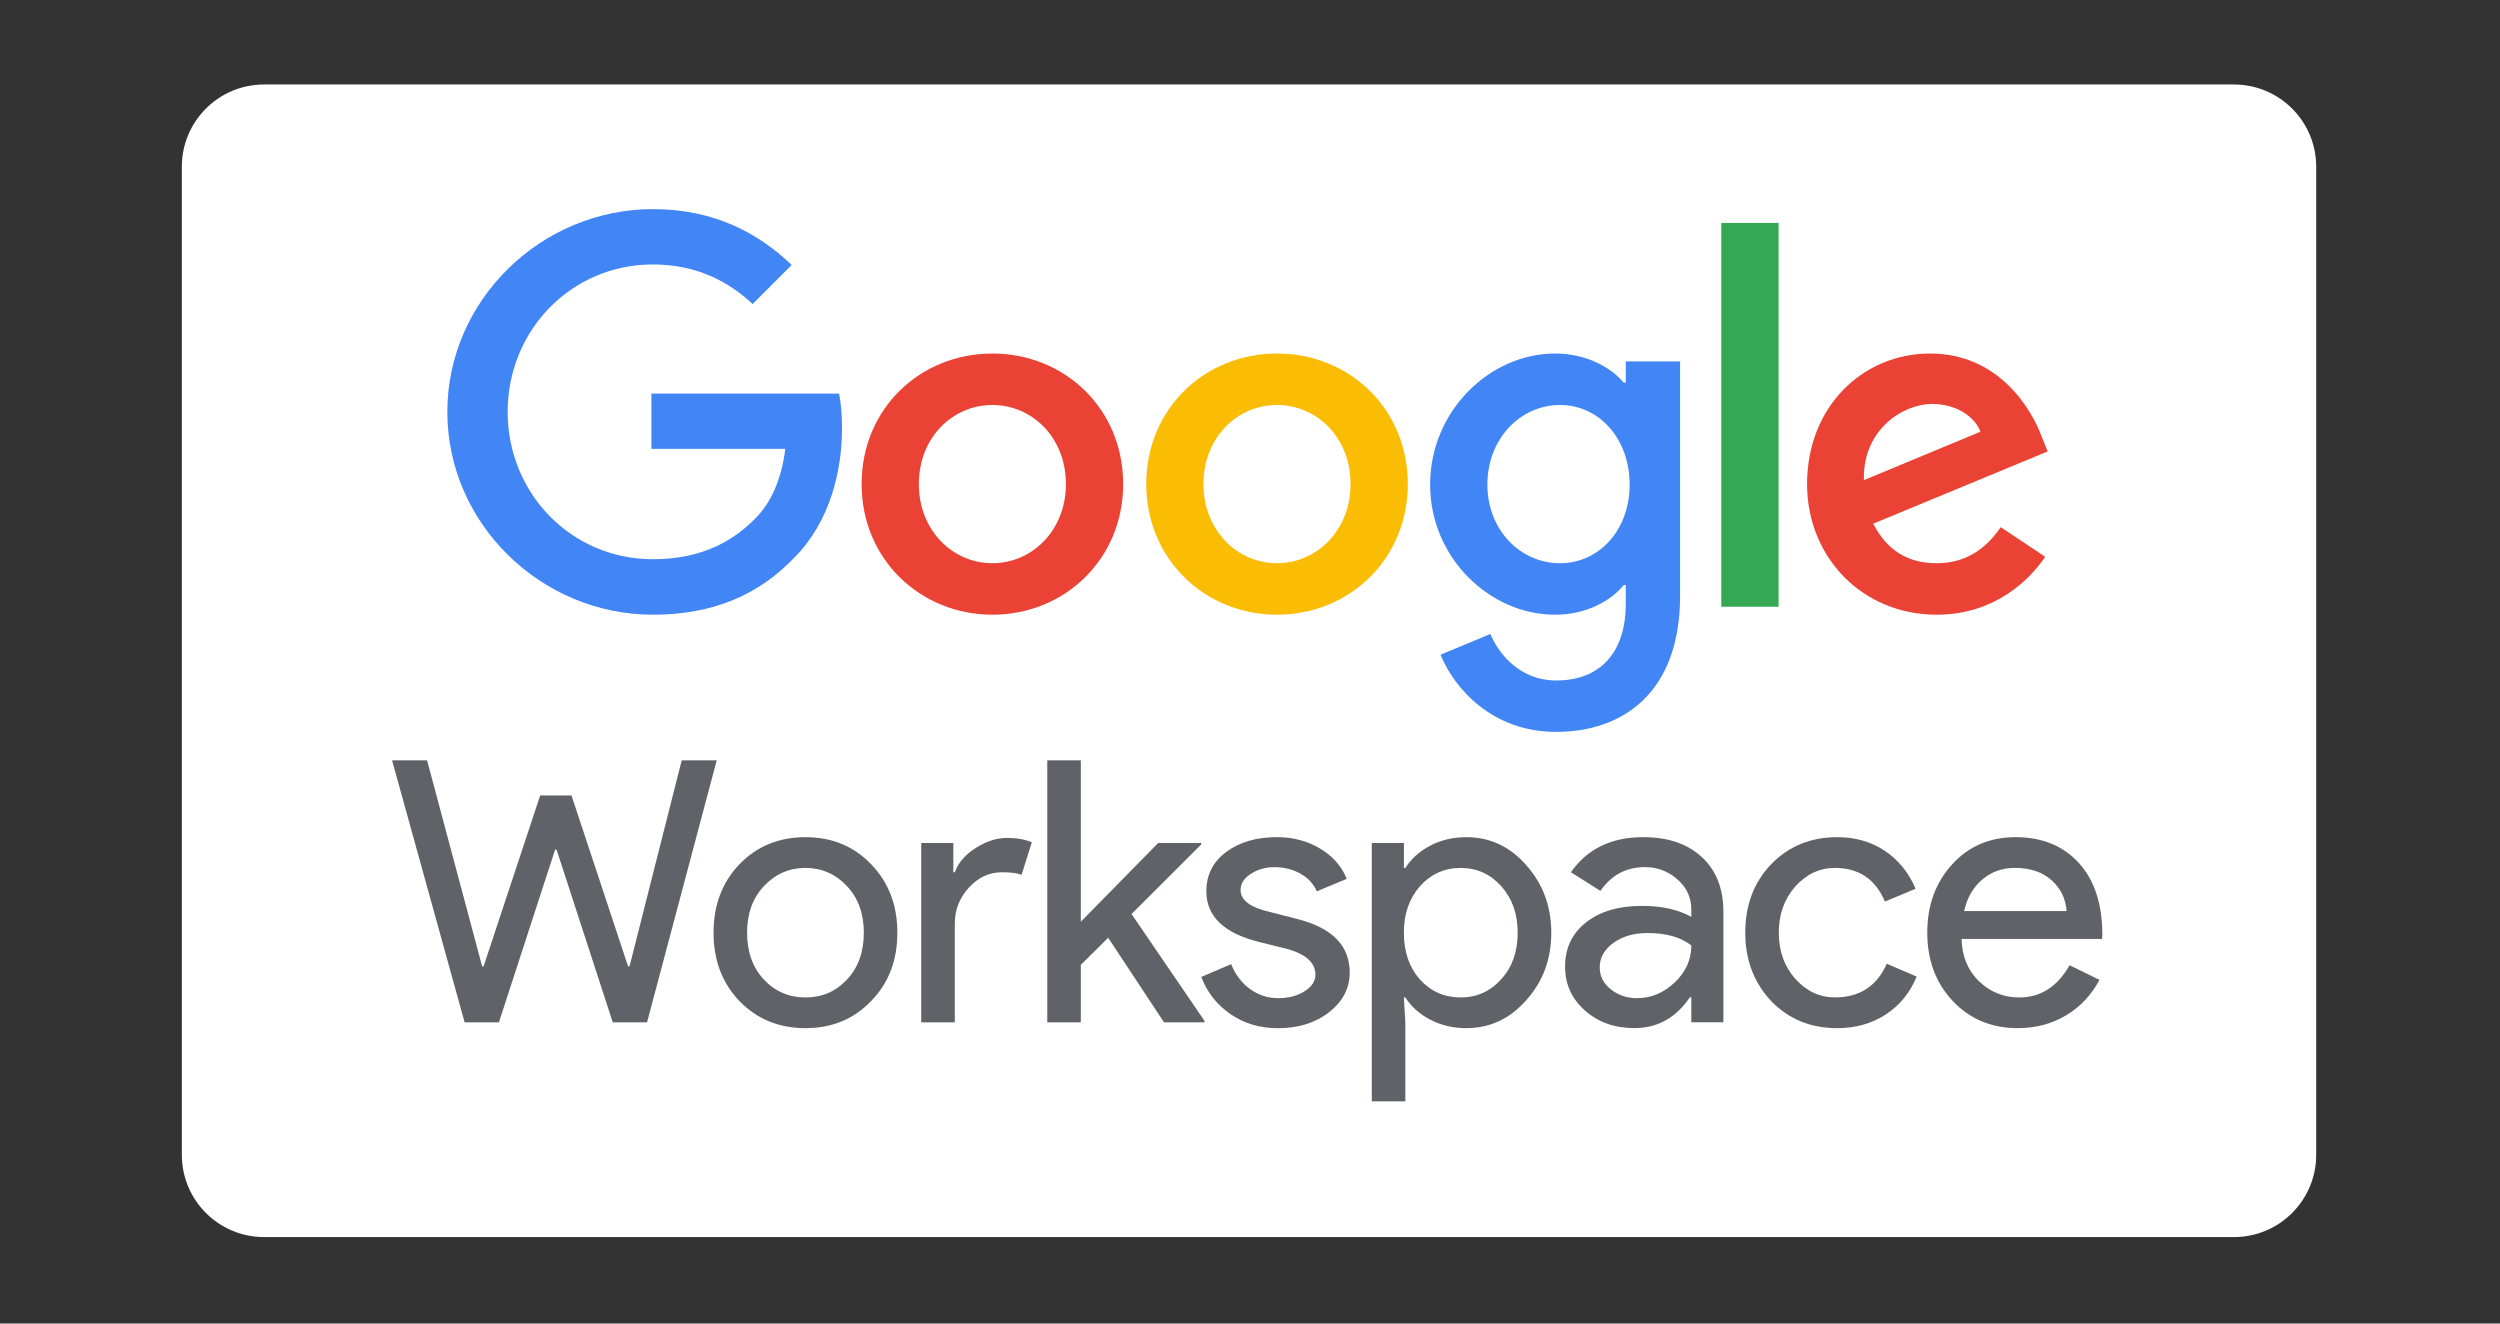
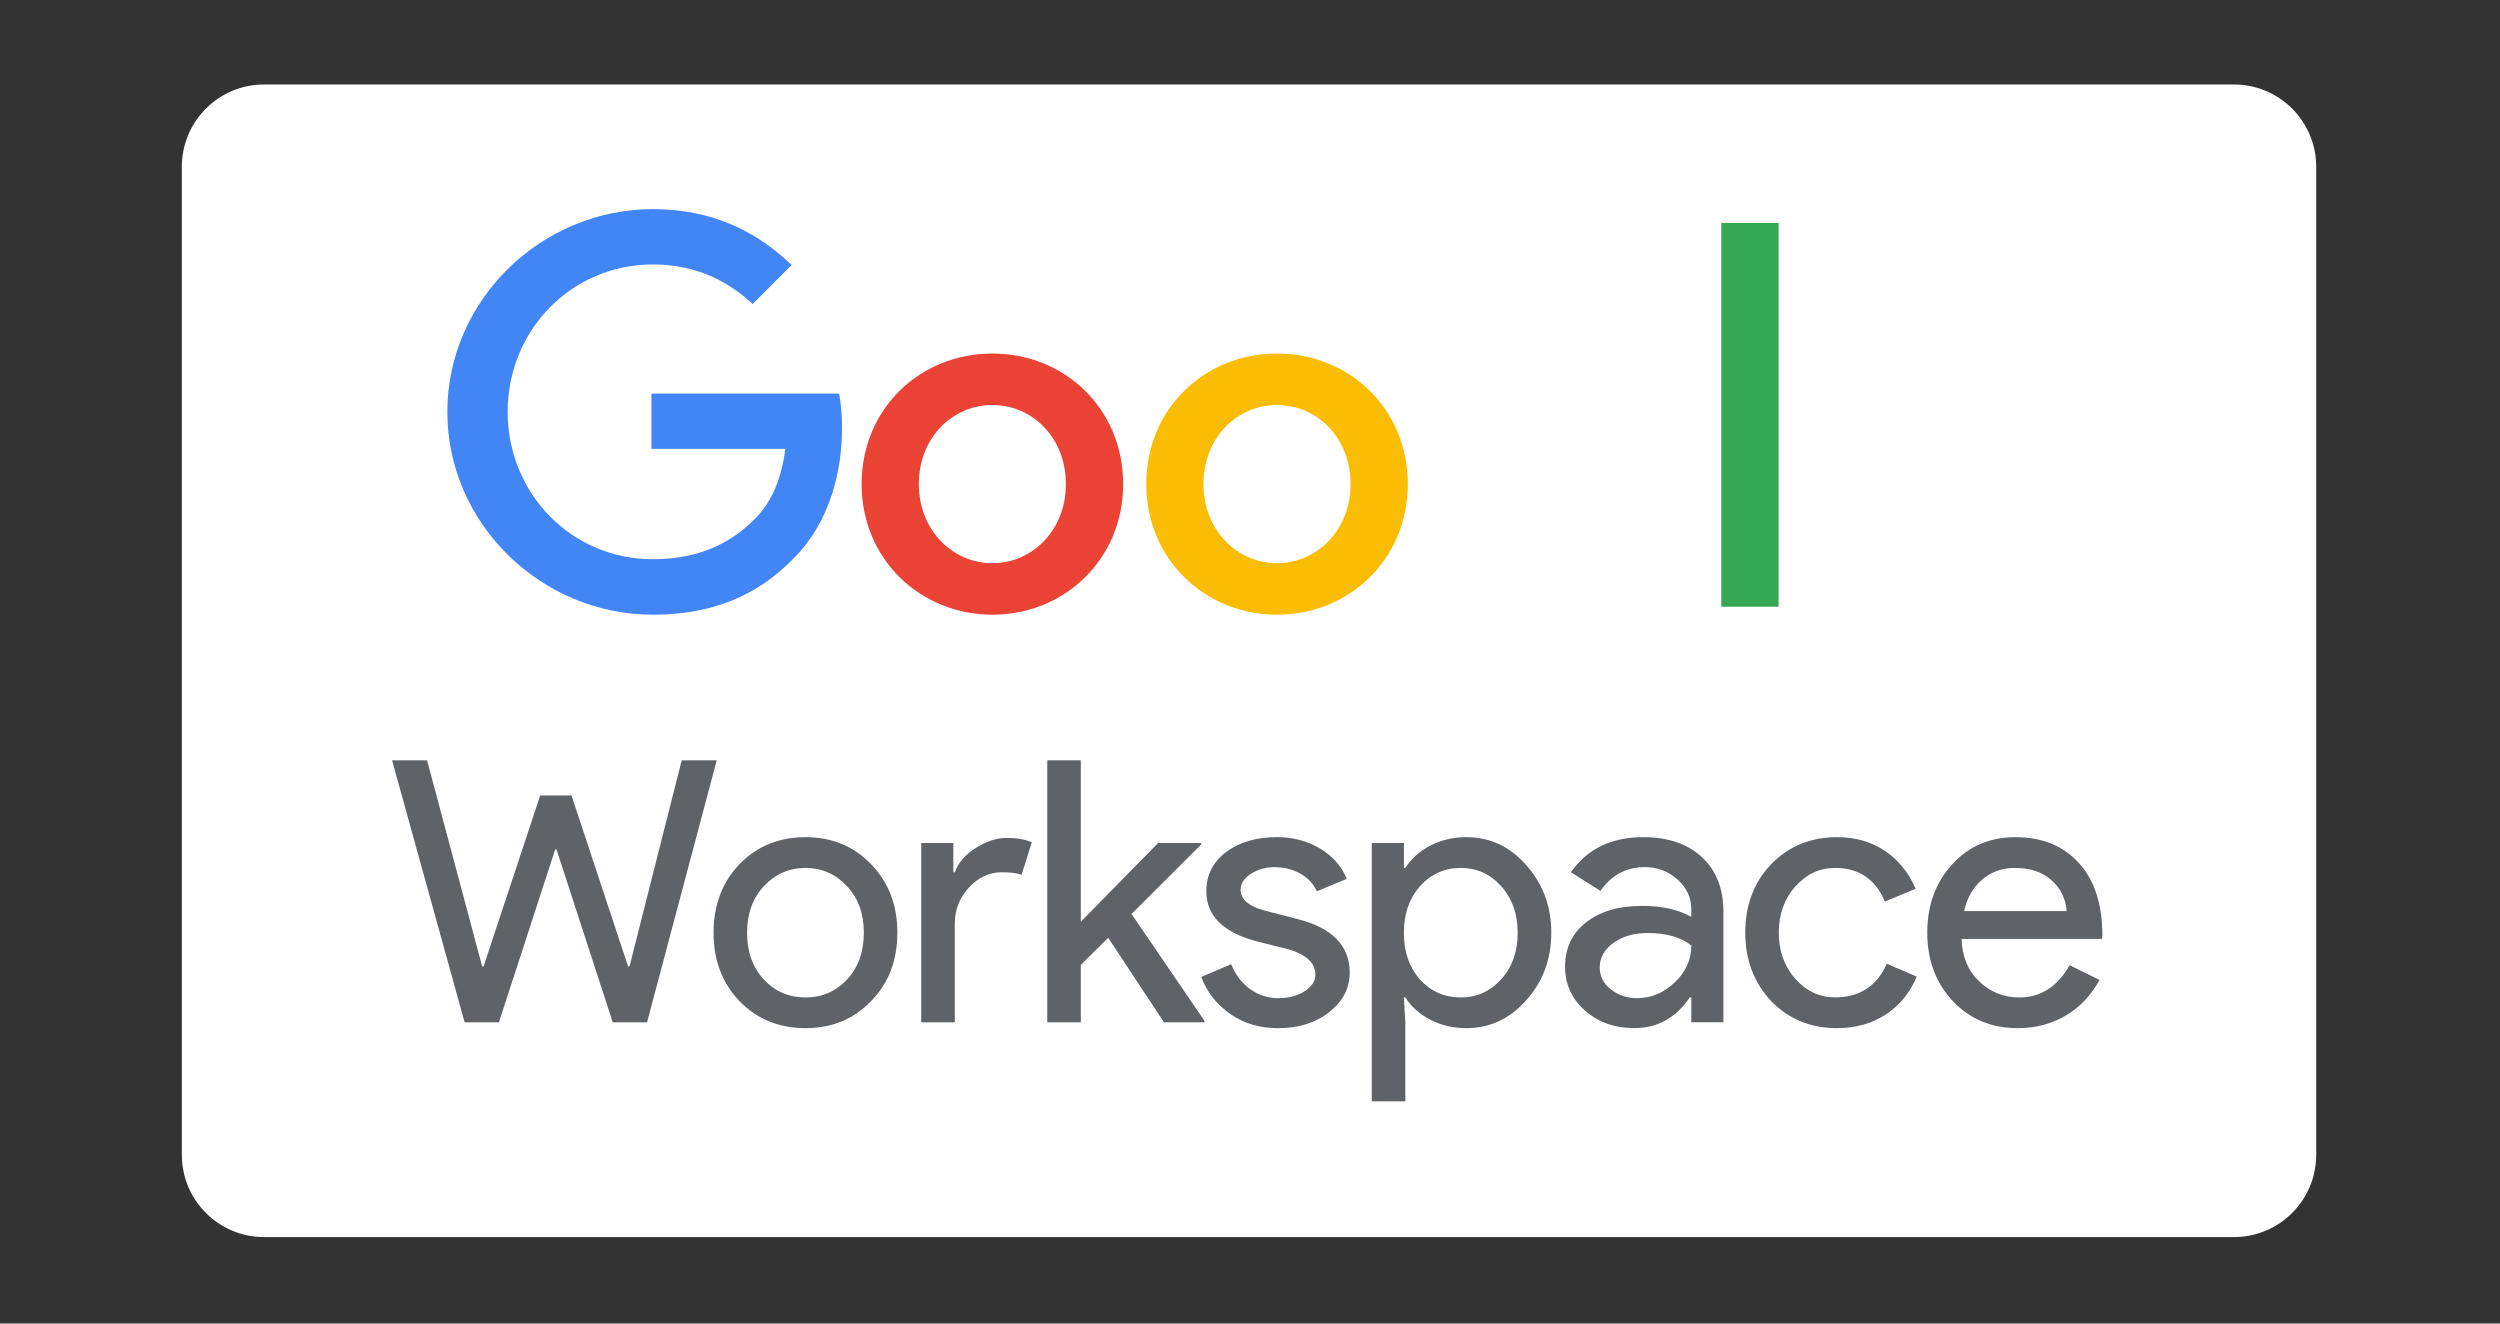
<svg xmlns="http://www.w3.org/2000/svg" width="425" zoomAndPan="magnify" viewBox="0 0 318.75 168.75" height="225" preserveAspectRatio="xMidYMid meet" version="1.0">
  <rect x="0" y="0" width="318.75" height="168.75" fill="#333333" stroke="none" />
  <defs>
    <clipPath id="6a20cbb5f3">
      <path d="M 23.184 10.773 L 295.316 10.773 L 295.316 157.727 L 23.184 157.727 Z M 23.184 10.773 " clip-rule="nonzero" />
    </clipPath>
    <clipPath id="87639130f7">
      <path d="M 33.668 10.773 L 284.832 10.773 C 290.621 10.773 295.316 15.469 295.316 21.258 L 295.316 147.242 C 295.316 153.031 290.621 157.727 284.832 157.727 L 33.668 157.727 C 27.879 157.727 23.184 153.031 23.184 147.242 L 23.184 21.258 C 23.184 15.469 27.879 10.773 33.668 10.773 Z M 33.668 10.773 " clip-rule="nonzero" />
    </clipPath>
    <clipPath id="57dc3d1b11">
      <path d="M 57.023 26.664 L 108 26.664 L 108 79 L 57.023 79 Z M 57.023 26.664 " clip-rule="nonzero" />
    </clipPath>
    <clipPath id="541e92847d">
      <path d="M 182 45 L 215 45 L 215 93.316 L 182 93.316 Z M 182 45 " clip-rule="nonzero" />
    </clipPath>
    <clipPath id="5e9e9652e6">
      <path d="M 230 45 L 261.473 45 L 261.473 79 L 230 79 Z M 230 45 " clip-rule="nonzero" />
    </clipPath>
    <clipPath id="34bfedb79a">
      <path d="M 49.648 96 L 92 96 L 92 131 L 49.648 131 Z M 49.648 96 " clip-rule="nonzero" />
    </clipPath>
    <clipPath id="974b9fafab">
      <path d="M 245 106 L 268.977 106 L 268.977 132 L 245 132 Z M 245 106 " clip-rule="nonzero" />
    </clipPath>
  </defs>
  <g clip-path="url(#6a20cbb5f3)">
    <g clip-path="url(#87639130f7)">
      <path fill="#ffffff" d="M 23.184 10.773 L 295.316 10.773 L 295.316 157.727 L 23.184 157.727 Z M 23.184 10.773 " fill-opacity="1" fill-rule="nonzero" />
    </g>
  </g>
  <g clip-path="url(#57dc3d1b11)">
    <path fill="#4285f4" d="M 83.242 78.375 C 69 78.375 57.035 66.766 57.035 52.52 C 57.035 38.273 69 26.664 83.242 26.664 C 91.117 26.664 96.719 29.754 100.938 33.785 L 95.961 38.766 C 92.938 35.926 88.844 33.719 83.242 33.719 C 72.852 33.719 64.727 42.105 64.727 52.512 C 64.727 62.918 72.852 71.301 83.242 71.301 C 89.98 71.301 93.824 68.59 96.281 66.125 C 98.293 64.105 99.621 61.211 100.125 57.234 L 83.055 57.234 L 83.055 50.188 L 106.984 50.188 C 107.234 51.449 107.359 52.965 107.359 54.602 C 107.359 59.898 105.906 66.461 101.25 71.125 C 96.719 75.848 90.926 78.375 83.242 78.375 Z M 83.242 78.375 " fill-opacity="1" fill-rule="nonzero" />
  </g>
  <path fill="#ea4335" d="M 143.203 61.727 C 143.203 71.312 135.715 78.375 126.535 78.375 C 117.352 78.375 109.855 71.305 109.855 61.727 C 109.855 52.074 117.344 45.074 126.527 45.074 C 135.711 45.074 143.203 52.074 143.203 61.727 Z M 135.902 61.727 C 135.902 55.734 131.559 51.637 126.527 51.637 C 121.496 51.637 117.152 55.734 117.152 61.727 C 117.152 67.652 121.496 71.812 126.527 71.812 C 131.566 71.812 135.902 67.648 135.902 61.727 Z M 135.902 61.727 " fill-opacity="1" fill-rule="nonzero" />
  <path fill="#fbbc04" d="M 179.496 61.727 C 179.496 71.312 172.008 78.375 162.824 78.375 C 153.641 78.375 146.148 71.305 146.148 61.727 C 146.148 52.074 153.637 45.074 162.816 45.074 C 172 45.074 179.496 52.074 179.496 61.727 Z M 172.195 61.727 C 172.195 55.734 167.848 51.637 162.816 51.637 C 157.785 51.637 153.441 55.734 153.441 61.727 C 153.441 67.652 157.785 71.812 162.816 71.812 C 167.848 71.812 172.195 67.648 172.195 61.727 Z M 172.195 61.727 " fill-opacity="1" fill-rule="nonzero" />
  <g clip-path="url(#541e92847d)">
-     <path fill="#4285f4" d="M 214.211 46.082 L 214.211 75.973 C 214.211 88.266 206.965 93.316 198.398 93.316 C 190.336 93.316 185.484 87.891 183.66 83.477 L 190.023 80.832 C 191.156 83.547 193.93 86.762 198.398 86.762 C 203.883 86.762 207.285 83.359 207.285 76.984 L 207.285 74.59 L 207.035 74.59 C 205.395 76.609 202.246 78.375 198.273 78.375 C 189.961 78.375 182.34 71.125 182.34 61.789 C 182.34 52.395 189.961 45.074 198.273 45.074 C 202.246 45.074 205.395 46.84 207.035 48.797 L 207.285 48.797 L 207.285 46.082 Z M 207.781 61.789 C 207.781 55.922 203.875 51.637 198.898 51.637 C 193.859 51.637 189.641 55.926 189.641 61.789 C 189.641 67.59 193.859 71.812 198.898 71.812 C 203.875 71.812 207.781 67.586 207.781 61.789 Z M 207.781 61.789 " fill-opacity="1" fill-rule="nonzero" />
-   </g>
+     </g>
  <path fill="#34a853" d="M 219.465 28.426 L 226.77 28.426 L 226.77 77.359 L 219.465 77.359 Z M 219.465 28.426 " fill-opacity="1" fill-rule="nonzero" />
  <g clip-path="url(#5e9e9652e6)">
-     <path fill="#ea4335" d="M 255.094 67.211 L 260.766 70.992 C 258.938 73.707 254.523 78.375 246.906 78.375 C 237.461 78.375 230.402 71.055 230.402 61.727 C 230.402 51.824 237.523 45.074 246.086 45.074 C 254.711 45.074 258.934 51.949 260.32 55.672 L 261.078 57.559 L 238.84 66.766 C 240.539 70.105 243.184 71.812 246.906 71.812 C 250.617 71.812 253.207 69.988 255.094 67.211 Z M 237.648 61.219 L 252.512 55.039 C 251.695 52.957 249.238 51.504 246.344 51.504 C 242.621 51.504 237.461 54.789 237.648 61.219 Z M 237.648 61.219 " fill-opacity="1" fill-rule="nonzero" />
-   </g>
+     </g>
  <g clip-path="url(#34bfedb79a)">
    <path fill="#5f6368" d="M 86.918 96.941 L 91.383 96.941 L 82.5 130.344 L 78.125 130.344 L 70.961 108.328 L 70.777 108.328 L 63.613 130.344 L 59.238 130.344 L 49.988 96.941 L 54.453 96.941 L 61.473 123.207 L 61.66 123.207 L 68.871 101.426 L 72.867 101.426 L 80.078 123.207 L 80.266 123.207 Z M 86.918 96.941 " fill-opacity="1" fill-rule="nonzero" />
  </g>
  <path fill="#5f6368" d="M 90.977 118.914 C 90.977 115.398 92.078 112.496 94.277 110.191 C 96.512 107.891 99.316 106.738 102.695 106.738 C 106.07 106.738 108.867 107.891 111.066 110.191 C 113.301 112.496 114.414 115.398 114.414 118.914 C 114.414 122.457 113.297 125.367 111.066 127.637 C 108.863 129.938 106.07 131.09 102.695 131.09 C 99.312 131.09 96.508 129.938 94.277 127.637 C 92.078 125.34 90.977 122.43 90.977 118.914 Z M 95.254 118.914 C 95.254 121.375 95.965 123.359 97.391 124.887 C 98.816 126.414 100.586 127.176 102.695 127.176 C 104.801 127.176 106.57 126.414 107.996 124.887 C 109.422 123.367 110.137 121.375 110.137 118.914 C 110.137 116.488 109.422 114.512 107.996 112.992 C 106.543 111.434 104.773 110.66 102.695 110.66 C 100.617 110.66 98.848 111.434 97.391 112.992 C 95.965 114.512 95.254 116.488 95.254 118.914 Z M 95.254 118.914 " fill-opacity="1" fill-rule="nonzero" />
  <path fill="#5f6368" d="M 121.734 130.344 L 117.457 130.344 L 117.457 107.484 L 121.551 107.484 L 121.551 111.215 L 121.738 111.215 C 122.172 110.004 123.062 108.969 124.41 108.113 C 125.762 107.258 127.086 106.832 128.391 106.832 C 129.629 106.832 130.688 107.02 131.555 107.387 L 130.25 111.543 C 129.727 111.324 128.887 111.215 127.738 111.215 C 126.125 111.215 124.719 111.871 123.527 113.176 C 122.336 114.48 121.738 116.004 121.738 117.746 L 121.738 130.344 Z M 121.734 130.344 " fill-opacity="1" fill-rule="nonzero" />
  <path fill="#5f6368" d="M 153.57 130.344 L 148.41 130.344 L 141.293 119.566 L 137.805 123.02 L 137.805 130.344 L 133.527 130.344 L 133.527 96.941 L 137.805 96.941 L 137.805 117.516 L 147.66 107.484 L 153.152 107.484 L 153.152 107.672 L 144.27 116.535 L 153.57 130.156 Z M 153.57 130.344 " fill-opacity="1" fill-rule="nonzero" />
  <path fill="#5f6368" d="M 172.09 124 C 172.09 125.992 171.219 127.672 169.484 129.039 C 167.746 130.41 165.562 131.094 162.93 131.094 C 160.633 131.094 158.617 130.496 156.883 129.297 C 155.145 128.102 153.906 126.523 153.16 124.562 L 156.973 122.93 C 157.527 124.301 158.344 125.363 159.414 126.125 C 160.488 126.887 161.652 127.266 162.93 127.266 C 164.293 127.266 165.43 126.973 166.344 126.379 C 167.262 125.789 167.715 125.09 167.715 124.277 C 167.715 122.816 166.598 121.742 164.367 121.059 L 160.461 120.082 C 156.027 118.961 153.809 116.816 153.809 113.641 C 153.809 111.555 154.652 109.883 156.34 108.625 C 158.031 107.367 160.191 106.734 162.828 106.734 C 164.844 106.734 166.664 107.215 168.293 108.18 C 169.918 109.145 171.059 110.438 171.711 112.055 L 167.898 113.641 C 167.461 112.676 166.762 111.922 165.781 111.379 C 164.805 110.836 163.711 110.562 162.5 110.562 C 161.383 110.562 160.379 110.84 159.5 111.406 C 158.621 111.969 158.176 112.648 158.176 113.457 C 158.176 114.766 159.398 115.699 161.852 116.258 L 165.293 117.145 C 169.824 118.262 172.09 120.547 172.09 124 Z M 172.09 124 " fill-opacity="1" fill-rule="nonzero" />
  <path fill="#5f6368" d="M 186.945 131.09 C 185.273 131.09 183.746 130.727 182.367 130.012 C 180.984 129.297 179.926 128.352 179.18 127.168 L 178.992 127.168 L 179.18 130.344 L 179.18 140.418 L 174.902 140.418 L 174.902 107.484 L 179 107.484 L 179 110.66 L 179.188 110.66 C 179.93 109.477 180.992 108.531 182.371 107.812 C 183.75 107.098 185.277 106.738 186.949 106.738 C 189.957 106.738 192.5 107.922 194.578 110.285 C 196.719 112.676 197.789 115.559 197.789 118.914 C 197.789 122.305 196.719 125.18 194.578 127.543 C 192.496 129.906 189.953 131.09 186.945 131.09 Z M 186.246 127.176 C 188.297 127.176 190.016 126.398 191.41 124.84 C 192.805 123.32 193.504 121.344 193.504 118.918 C 193.504 116.527 192.805 114.547 191.41 112.996 C 190.016 111.441 188.297 110.664 186.246 110.664 C 184.172 110.664 182.438 111.441 181.043 112.996 C 179.676 114.555 178.992 116.527 178.992 118.918 C 178.992 121.344 179.676 123.336 181.043 124.891 C 182.43 126.41 184.172 127.176 186.246 127.176 Z M 186.246 127.176 " fill-opacity="1" fill-rule="nonzero" />
  <path fill="#5f6368" d="M 209.504 106.738 C 212.668 106.738 215.16 107.586 216.988 109.281 C 218.82 110.973 219.734 113.301 219.734 116.25 L 219.734 130.34 L 215.641 130.34 L 215.641 127.164 L 215.453 127.164 C 213.684 129.773 211.328 131.082 208.387 131.082 C 205.871 131.082 203.773 130.34 202.082 128.844 C 200.395 127.352 199.547 125.484 199.547 123.246 C 199.547 120.883 200.438 119 202.223 117.602 C 204.008 116.199 206.383 115.5 209.359 115.5 C 211.902 115.5 213.996 115.969 215.641 116.902 L 215.641 115.922 C 215.641 114.43 215.047 113.164 213.871 112.121 C 212.691 111.078 211.312 110.559 209.73 110.559 C 207.344 110.559 205.453 111.566 204.059 113.59 L 200.293 111.211 C 202.371 108.23 205.438 106.738 209.504 106.738 Z M 203.965 123.344 C 203.965 124.465 204.438 125.398 205.387 126.145 C 206.332 126.891 207.441 127.266 208.715 127.266 C 210.512 127.266 212.117 126.598 213.527 125.258 C 214.938 123.918 215.645 122.352 215.645 120.547 C 214.309 119.492 212.449 118.961 210.062 118.961 C 208.324 118.961 206.879 119.379 205.715 120.219 C 204.547 121.059 203.965 122.102 203.965 123.344 Z M 203.965 123.344 " fill-opacity="1" fill-rule="nonzero" />
  <path fill="#5f6368" d="M 234.238 131.09 C 230.855 131.09 228.051 129.938 225.82 127.637 C 223.617 125.273 222.52 122.363 222.52 118.914 C 222.52 115.398 223.621 112.496 225.82 110.191 C 228.055 107.891 230.859 106.738 234.238 106.738 C 236.562 106.738 238.594 107.324 240.328 108.488 C 242.062 109.656 243.367 111.262 244.238 113.316 L 240.328 114.949 C 239.121 112.09 236.996 110.66 233.961 110.66 C 232.008 110.66 230.316 111.449 228.891 113.035 C 227.492 114.625 226.797 116.582 226.797 118.914 C 226.797 121.246 227.492 123.203 228.891 124.789 C 230.316 126.379 232.004 127.168 233.961 127.168 C 237.09 127.168 239.293 125.738 240.562 122.879 L 244.375 124.512 C 243.535 126.566 242.227 128.172 240.445 129.34 C 238.668 130.504 236.594 131.09 234.238 131.09 Z M 234.238 131.09 " fill-opacity="1" fill-rule="nonzero" />
  <g clip-path="url(#974b9fafab)">
    <path fill="#5f6368" d="M 257.266 131.09 C 253.918 131.09 251.156 129.938 248.984 127.637 C 246.816 125.332 245.727 122.43 245.727 118.914 C 245.727 115.43 246.781 112.531 248.895 110.211 C 251 107.895 253.699 106.738 256.984 106.738 C 260.363 106.738 263.059 107.836 265.055 110.031 C 267.055 112.223 268.051 115.293 268.051 119.242 L 268.008 119.711 L 250.102 119.711 C 250.16 121.953 250.906 123.75 252.336 125.121 C 253.762 126.488 255.465 127.176 257.453 127.176 C 260.18 127.176 262.32 125.805 263.871 123.066 L 267.684 124.934 C 266.66 126.859 265.242 128.371 263.426 129.457 C 261.613 130.539 259.559 131.09 257.266 131.09 Z M 250.43 116.16 L 263.496 116.16 C 263.371 114.574 262.73 113.262 261.566 112.223 C 260.402 111.18 258.848 110.66 256.891 110.66 C 255.277 110.66 253.891 111.156 252.73 112.148 C 251.566 113.148 250.797 114.48 250.43 116.16 Z M 250.43 116.16 " fill-opacity="1" fill-rule="nonzero" />
  </g>
</svg>